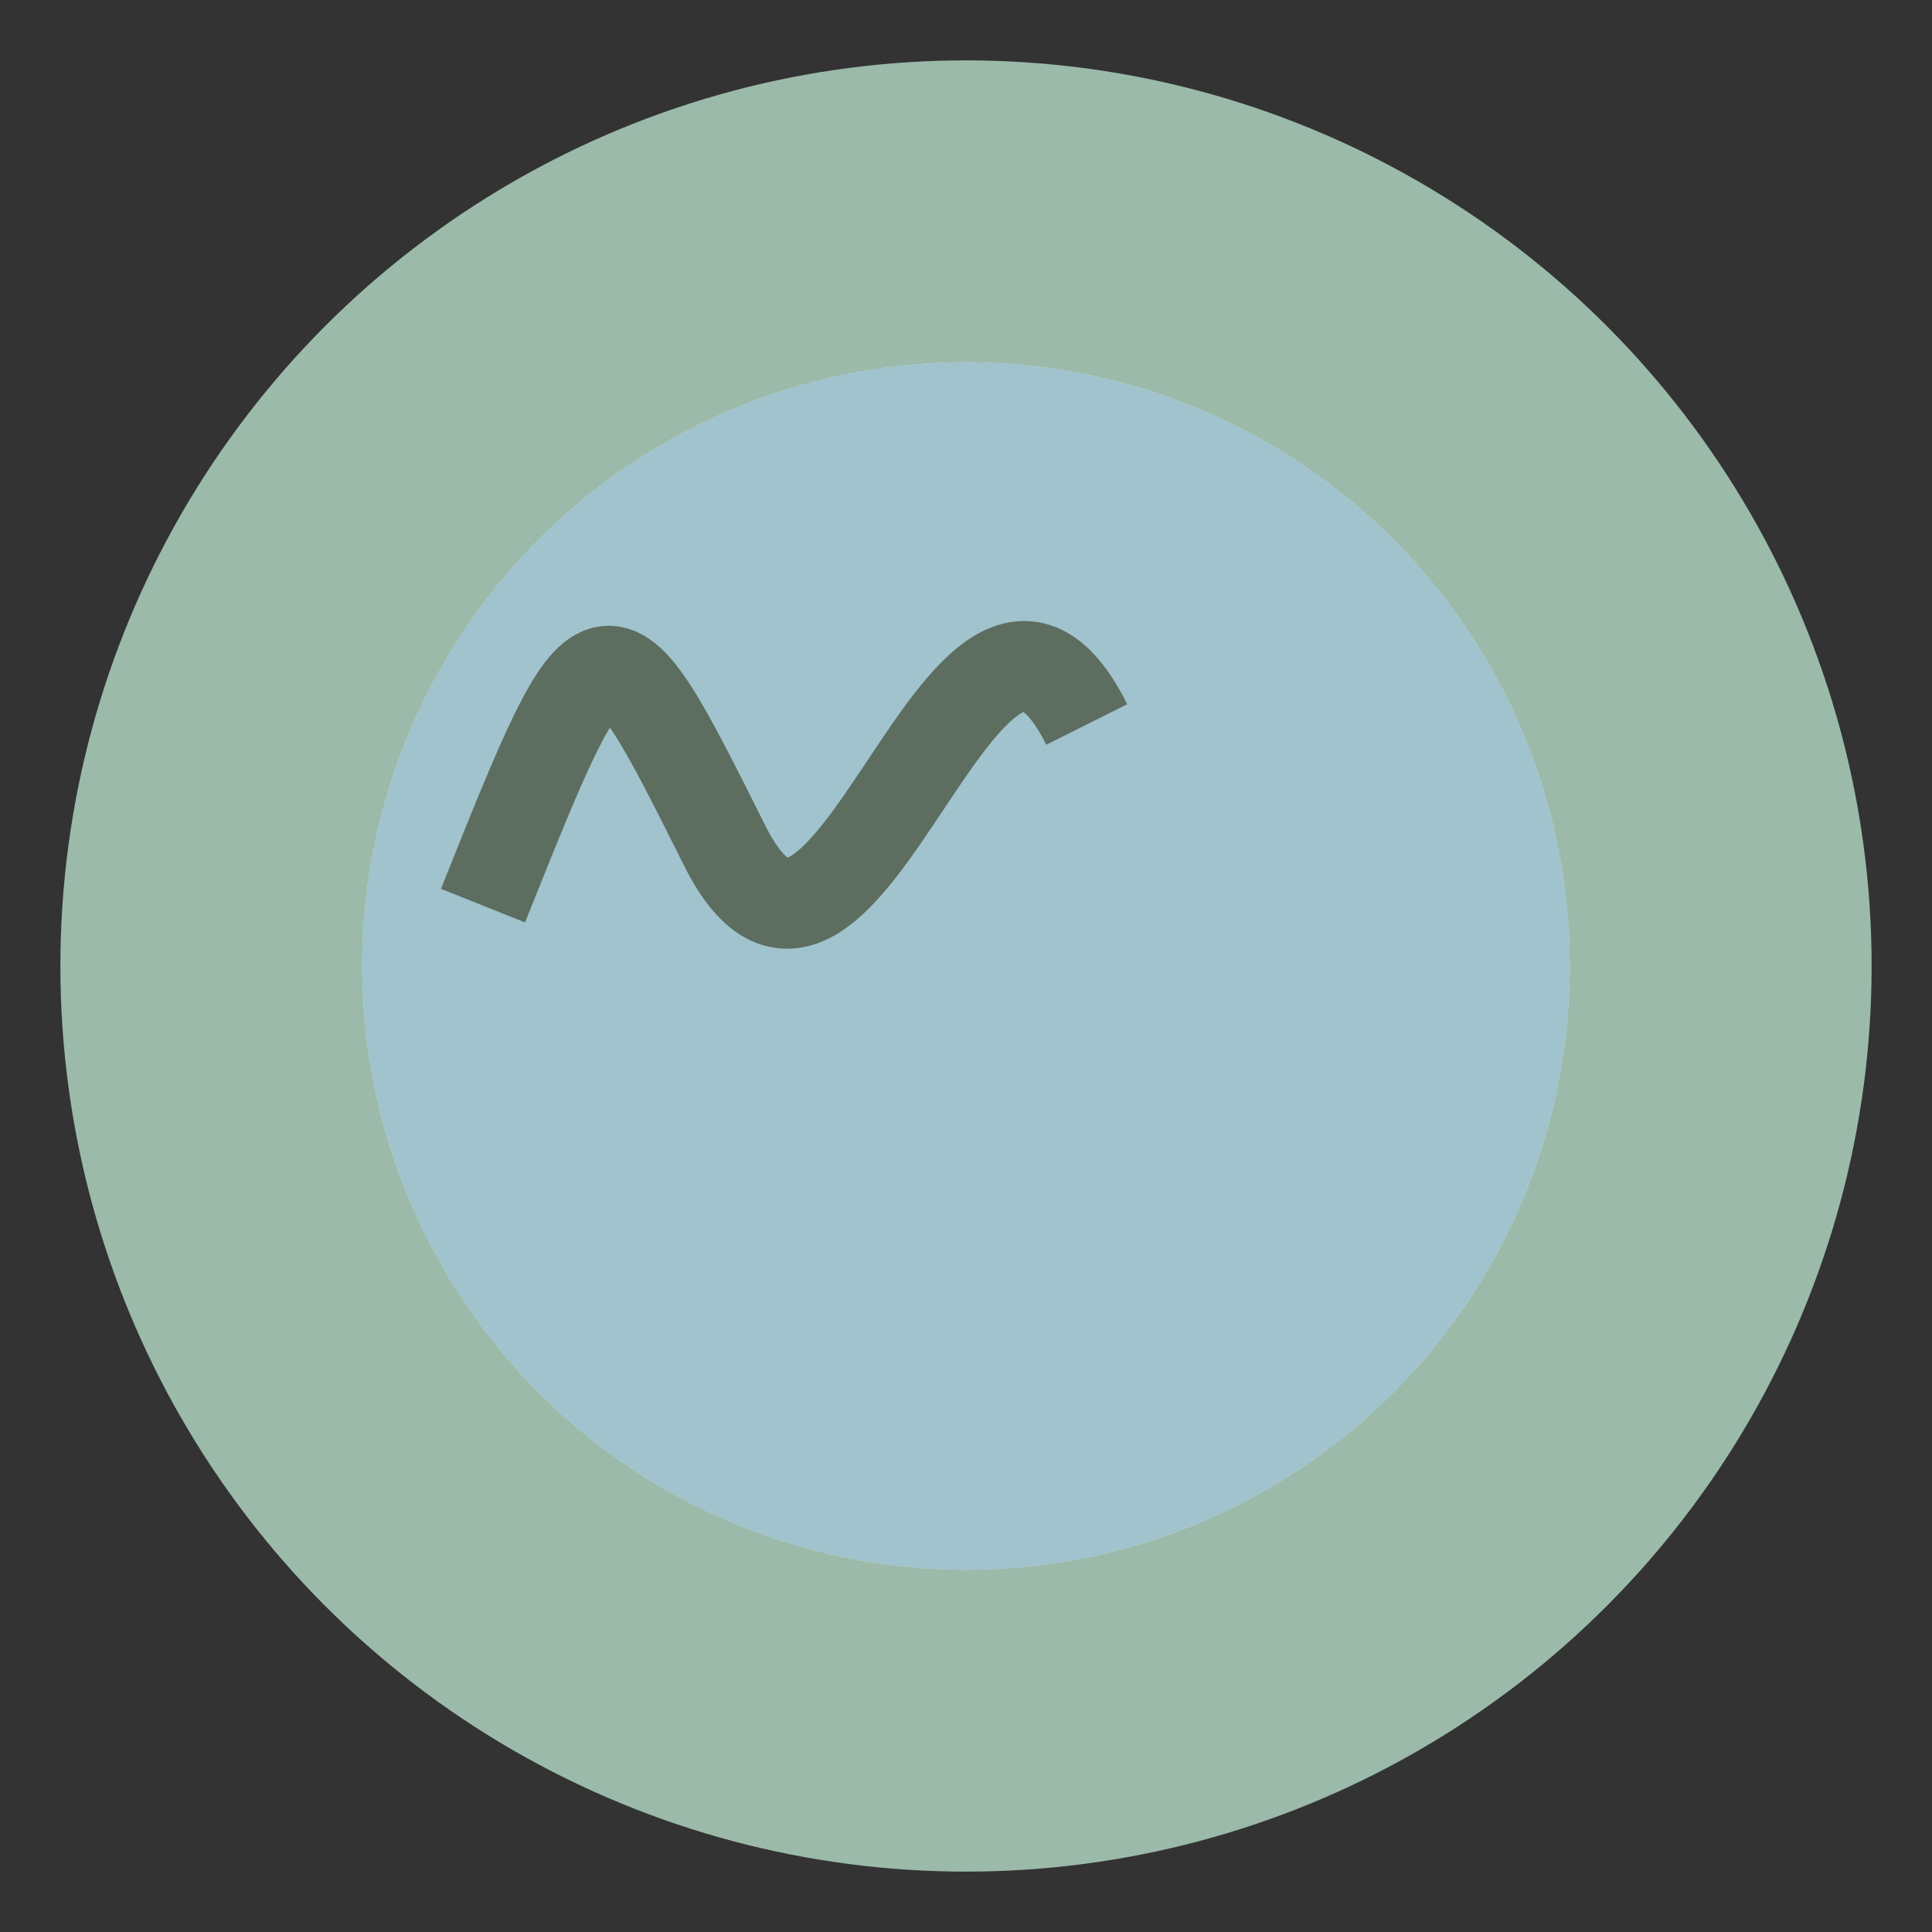
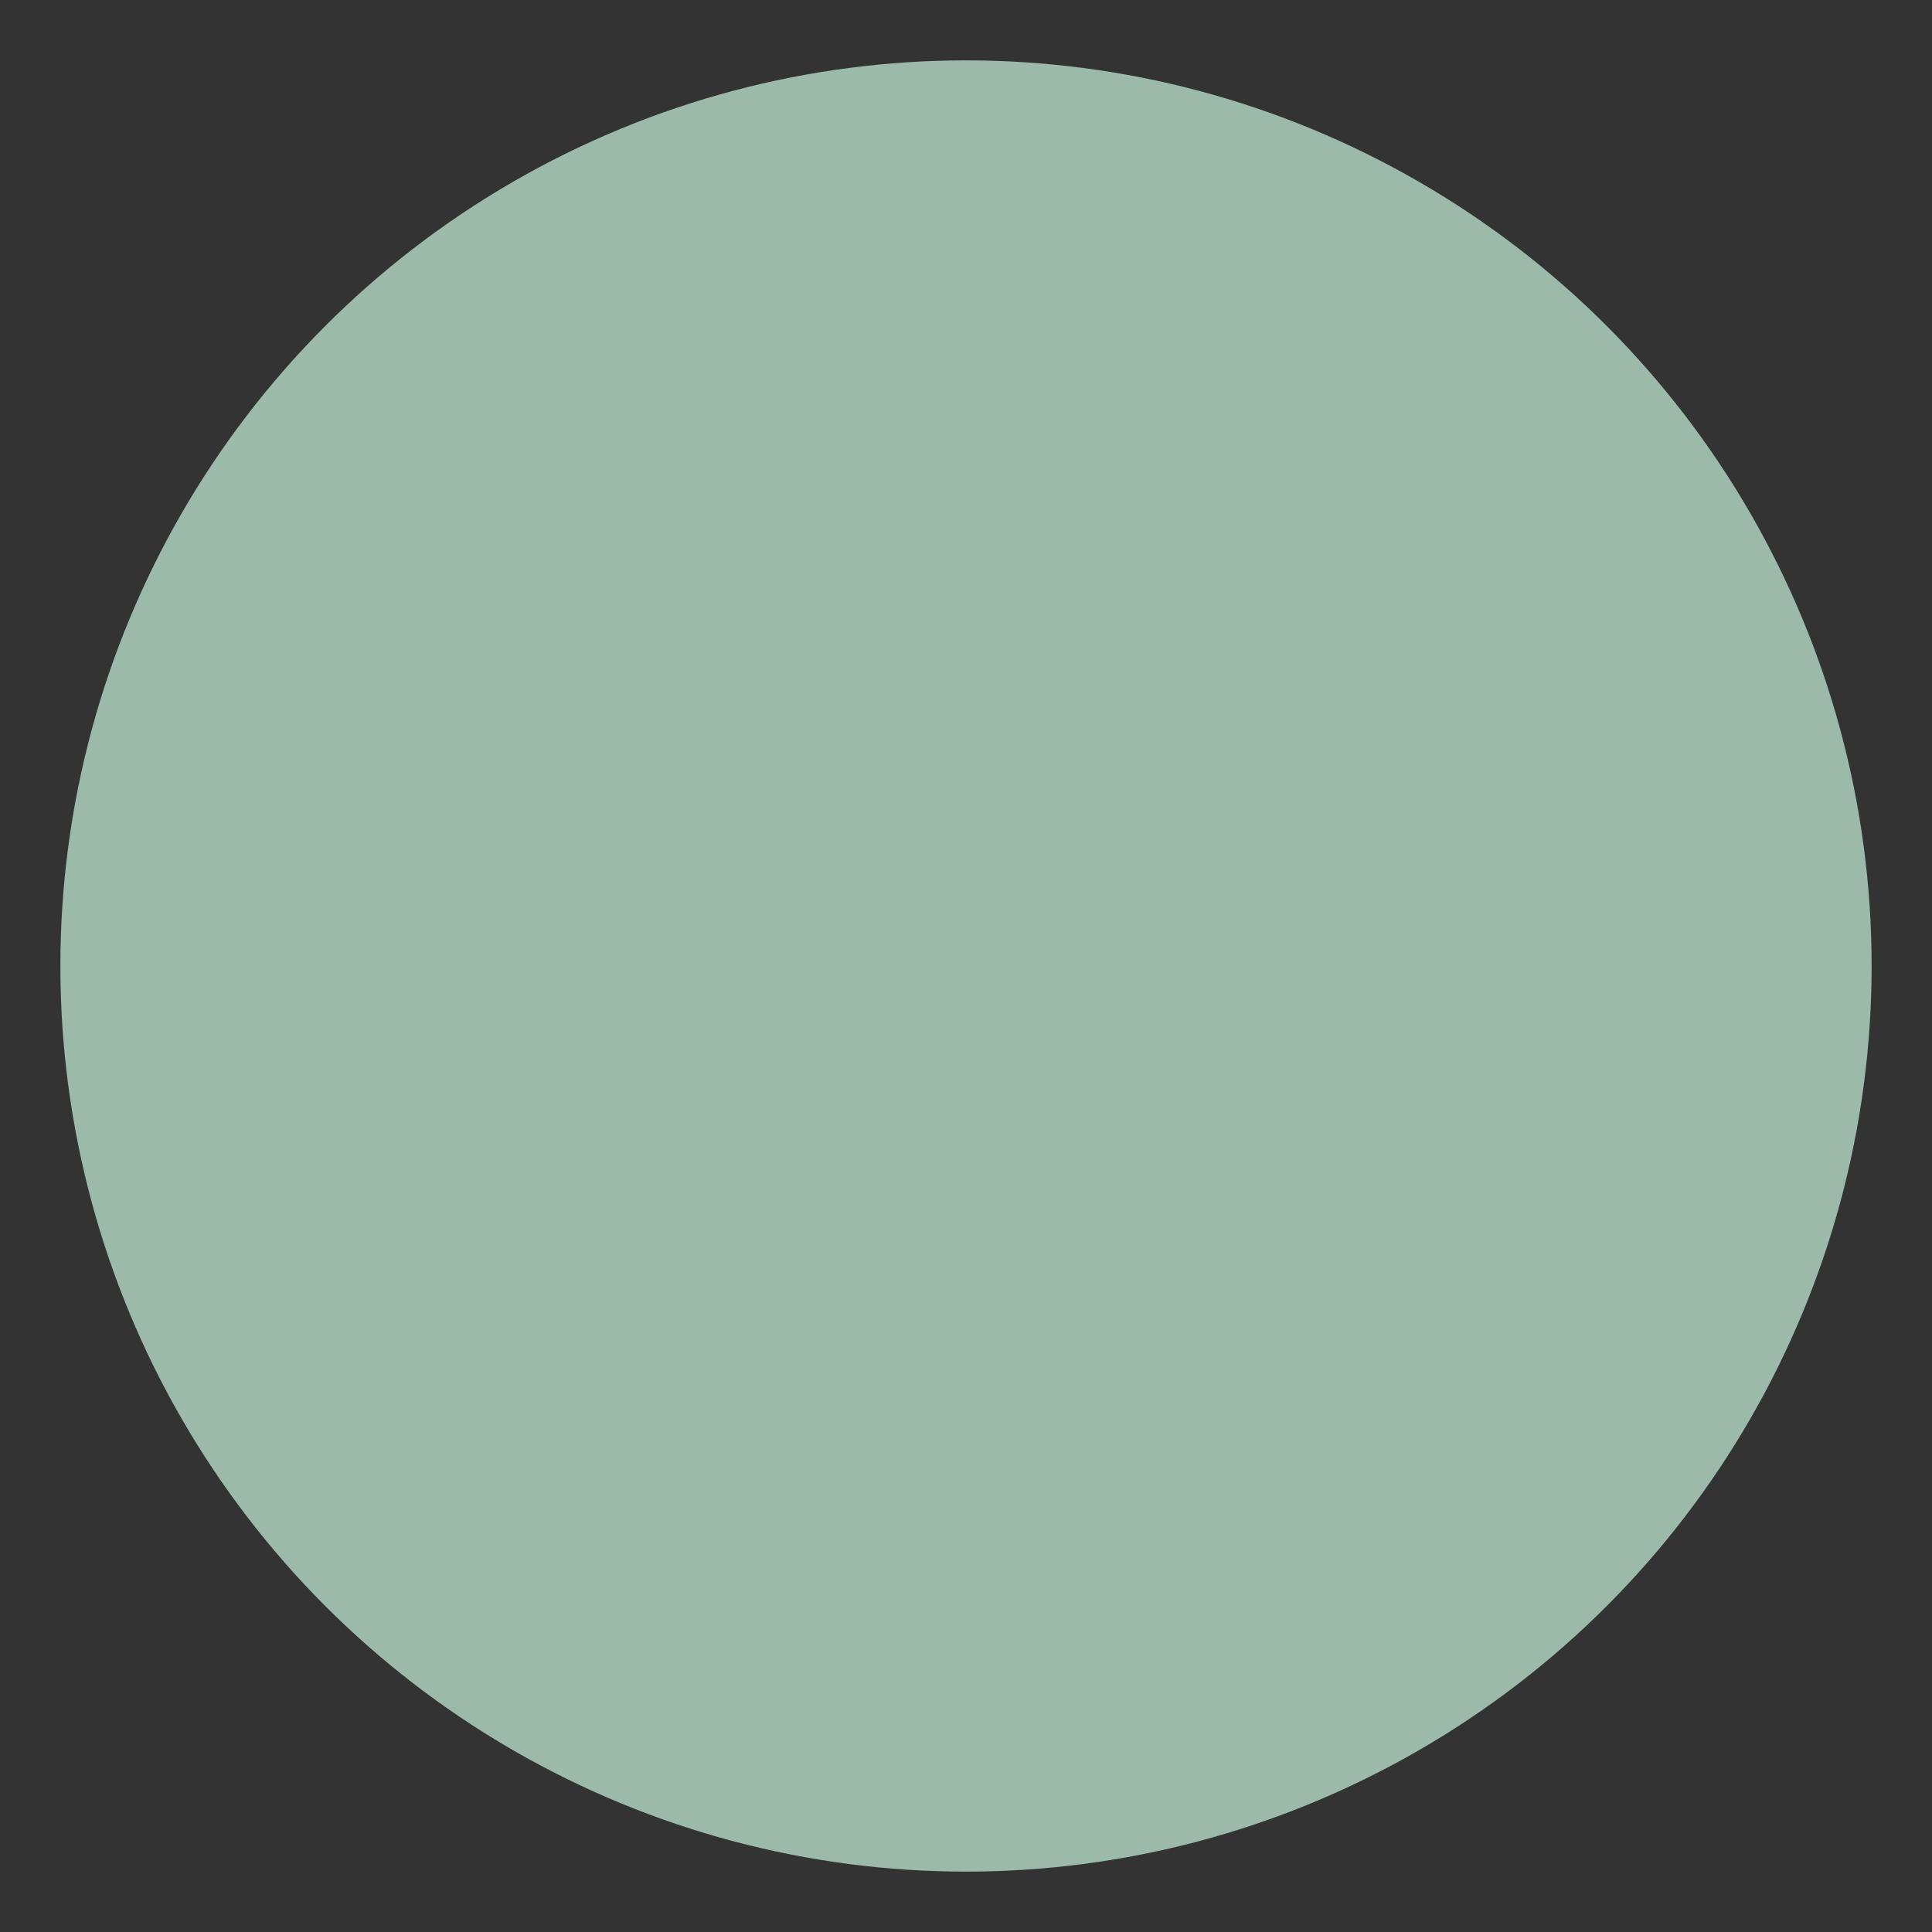
<svg xmlns="http://www.w3.org/2000/svg" width="32" height="32" viewBox="0 0 32 32">
  <rect x="0" y="0" width="32" height="32" fill="#333333" stroke="none" />
  <circle cx="16" cy="16" r="15" fill="#a7c9b7" opacity="0.9" />
-   <circle cx="16" cy="16" r="10" fill="#f9eee2" />
-   <path d="M16 6 A10 10 0 0 1 16 26 A10 10 0 0 1 16 6" fill="#89b8c8" opacity="0.8" />
-   <path d="M18 12 C16 8, 14 18, 12 14 S10 10, 8 15" stroke="#5d6e60" stroke-width="1.5" fill="none" />
+   <path d="M16 6 A10 10 0 0 1 16 6" fill="#89b8c8" opacity="0.8" />
</svg>